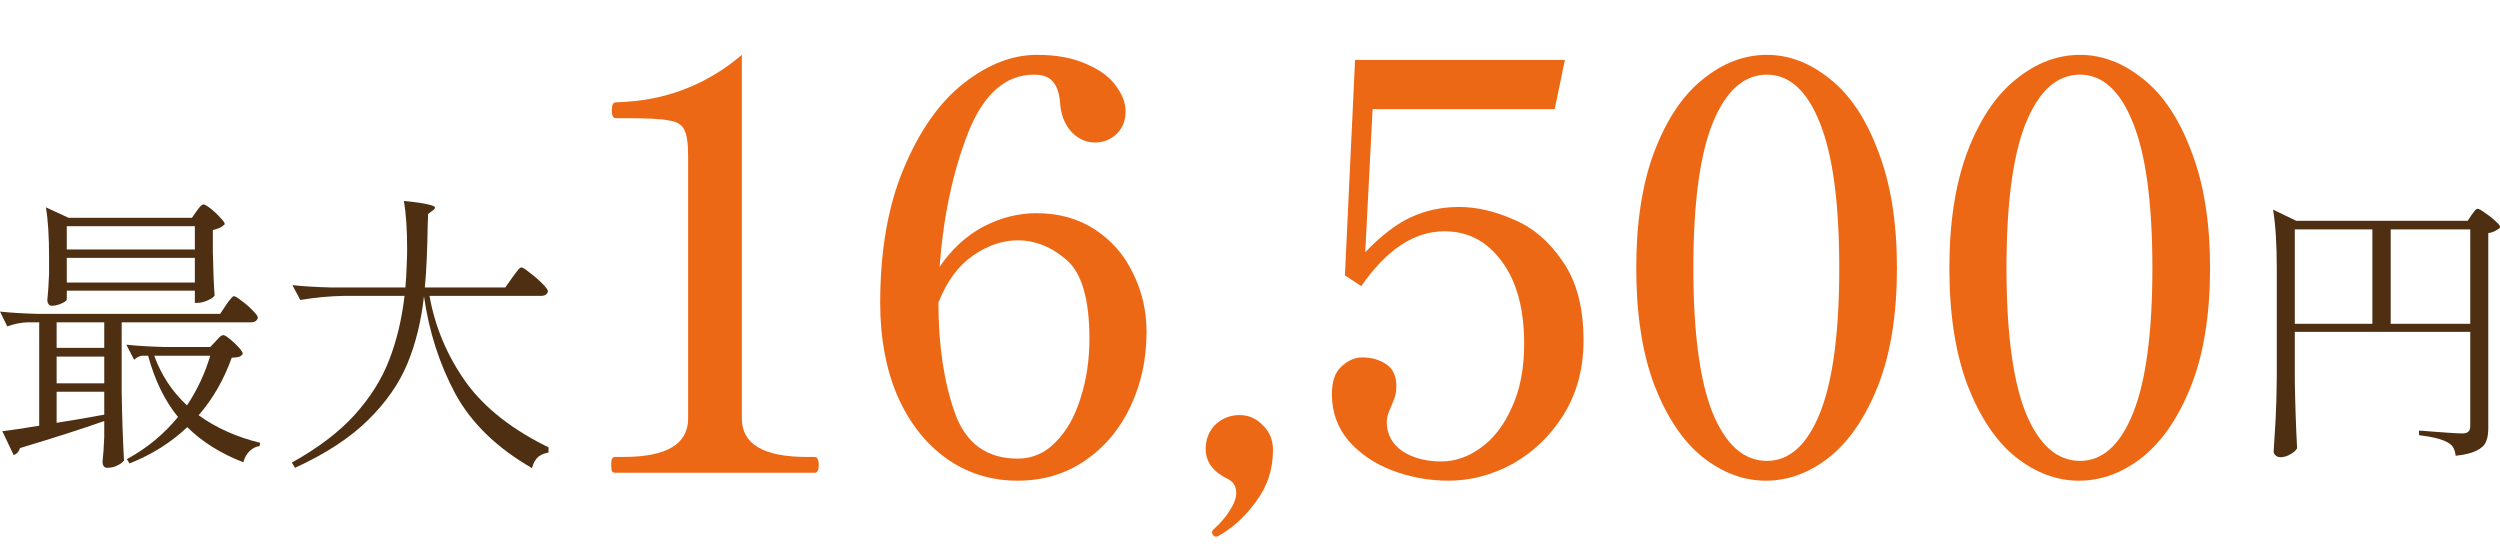
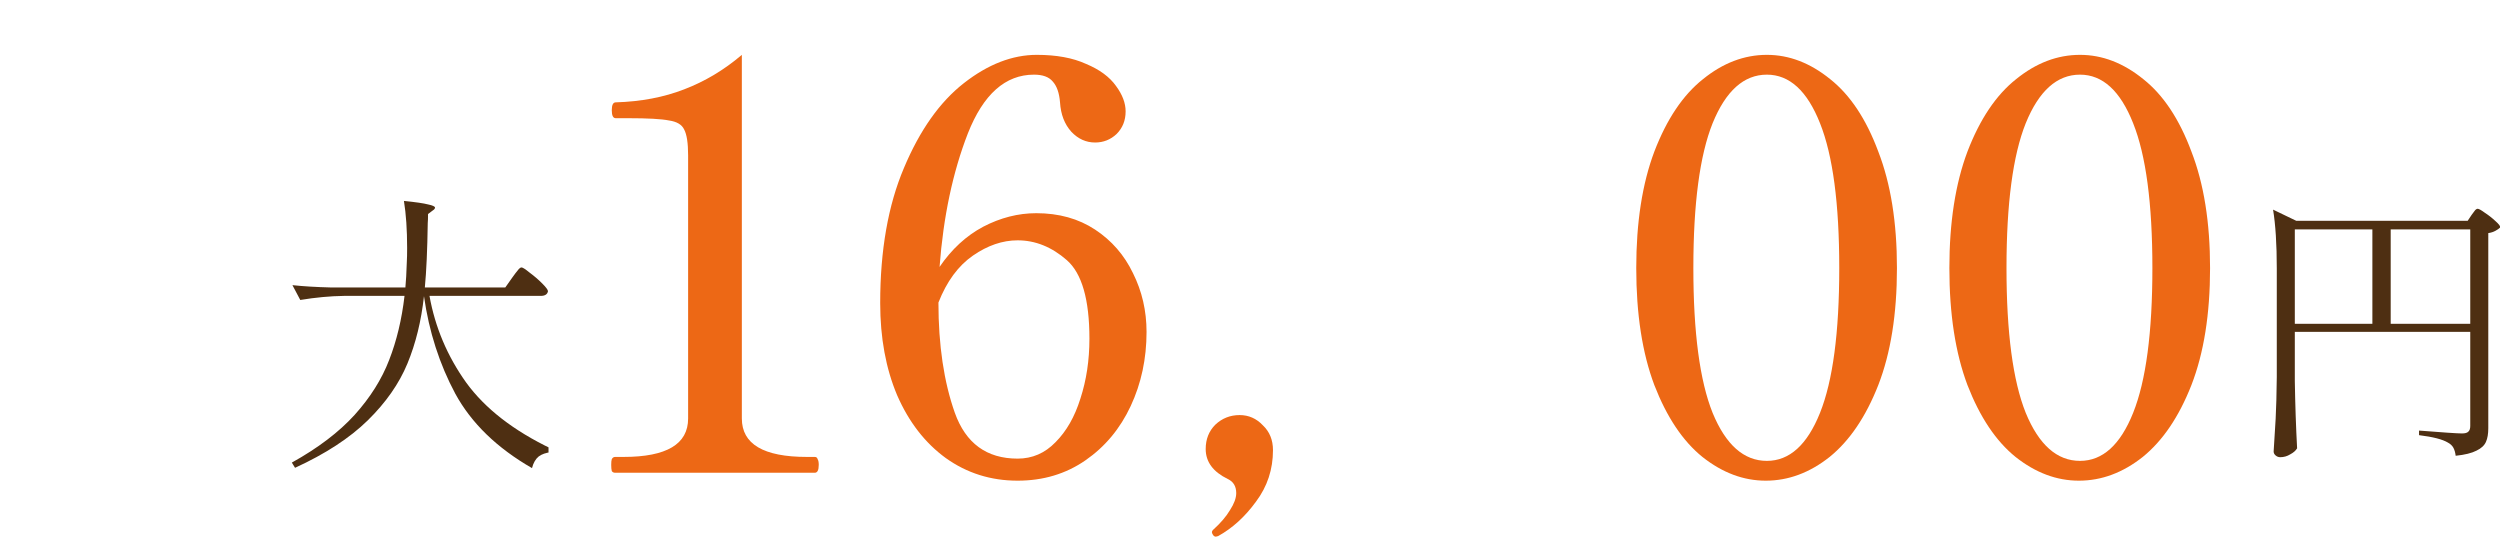
<svg xmlns="http://www.w3.org/2000/svg" fill="none" height="100%" overflow="visible" preserveAspectRatio="none" style="display: block;" viewBox="0 0 270 60" width="100%">
  <g id="Main Content">
    <g clip-path="url(#clip0_0_1403)" id="">
      <path d="M55.324 29.981C55.407 29.876 55.522 29.72 55.668 29.51C55.836 29.301 55.961 29.145 56.045 29.04C56.149 28.935 56.243 28.883 56.327 28.883C56.453 28.883 56.745 29.071 57.205 29.448C57.686 29.803 58.136 30.19 58.554 30.608C58.972 31.026 59.181 31.308 59.181 31.455C59.118 31.789 58.857 31.957 58.397 31.957H46.385C46.992 35.344 48.309 38.459 50.337 41.303C52.386 44.125 55.47 46.519 59.589 48.485L59.526 48.83C58.962 48.892 58.512 49.049 58.177 49.3C57.843 49.572 57.602 49.99 57.456 50.555C53.672 48.38 50.912 45.704 49.176 42.526C47.462 39.327 46.333 35.814 45.789 31.988C45.496 34.664 44.901 37.09 44.002 39.264C43.102 41.439 41.67 43.488 39.705 45.411C37.761 47.314 35.147 49.018 31.864 50.523L31.519 49.959C34.342 48.391 36.6 46.676 38.294 44.815C39.987 42.934 41.231 40.958 42.026 38.888C42.841 36.797 43.395 34.487 43.688 31.957H37.133C35.649 31.978 34.081 32.124 32.429 32.396L31.582 30.796C32.732 30.922 34.122 31.005 35.753 31.047H43.782C43.845 30.42 43.897 29.479 43.939 28.224C43.96 27.911 43.97 27.43 43.97 26.782C43.97 24.817 43.855 23.123 43.625 21.701C44.88 21.827 45.747 21.952 46.228 22.078C46.73 22.182 46.981 22.297 46.981 22.422C46.981 22.527 46.897 22.632 46.73 22.736L46.228 23.113C46.228 23.552 46.218 23.876 46.197 24.085C46.155 26.97 46.051 29.291 45.883 31.047H54.571L55.324 29.981Z" fill="#4E2F12" id="Vector" />
-       <path d="M21.232 22.799C21.295 22.715 21.4 22.579 21.546 22.391C21.713 22.182 21.86 22.078 21.985 22.078C22.111 22.078 22.361 22.224 22.738 22.517C23.114 22.809 23.459 23.134 23.773 23.489C24.107 23.823 24.275 24.064 24.275 24.21C24.17 24.336 24.003 24.461 23.773 24.587C23.543 24.691 23.281 24.775 22.989 24.837V27.252C23.03 29.239 23.093 30.796 23.177 31.925C23.072 32.093 22.811 32.27 22.393 32.459C21.996 32.626 21.64 32.709 21.326 32.709H21.044V31.392H7.213V32.333C7.213 32.459 7.025 32.605 6.649 32.772C6.293 32.94 5.928 33.023 5.551 33.023C5.426 33.023 5.321 32.96 5.238 32.835C5.154 32.709 5.112 32.563 5.112 32.396C5.196 31.643 5.258 30.692 5.3 29.542V27.786C5.3 25.507 5.185 23.708 4.955 22.391L7.402 23.52H20.731L21.232 22.799ZM21.044 26.939V24.43H7.213V26.939H21.044ZM7.213 27.848V30.514H21.044V27.848H7.213ZM24.4 32.96C24.463 32.856 24.557 32.72 24.682 32.553C24.829 32.364 24.944 32.229 25.027 32.145C25.111 32.04 25.195 31.988 25.278 31.988C25.404 31.988 25.675 32.155 26.094 32.49C26.533 32.804 26.93 33.149 27.285 33.525C27.662 33.901 27.85 34.163 27.85 34.309C27.766 34.644 27.515 34.811 27.097 34.811H13.141V42.369C13.183 44.962 13.266 47.419 13.392 49.739C13.225 49.948 12.984 50.126 12.67 50.273C12.357 50.44 11.98 50.523 11.541 50.523C11.395 50.523 11.28 50.461 11.196 50.335C11.113 50.21 11.071 50.063 11.071 49.896C11.155 49.164 11.217 48.255 11.259 47.168V45.474C8.75 46.352 5.718 47.324 2.164 48.391C2.039 48.788 1.809 49.039 1.474 49.143L0.251 46.572C1.004 46.488 2.331 46.289 4.234 45.976V34.811H2.979C2.269 34.832 1.537 34.978 0.784 35.25L0 33.65C1.15 33.776 2.54 33.859 4.171 33.901H23.773L24.4 32.96ZM6.116 37.571H11.259V34.811H6.116V37.571ZM21.452 44.847C23.334 46.206 25.55 47.199 28.101 47.826L28.038 48.171C27.62 48.234 27.254 48.422 26.94 48.736C26.627 49.049 26.407 49.447 26.282 49.928C23.815 48.966 21.797 47.701 20.229 46.133C18.452 47.805 16.371 49.112 13.988 50.053L13.705 49.583C15.838 48.432 17.678 46.917 19.225 45.035C17.803 43.3 16.727 41.094 15.995 38.417H15.368C15.075 38.438 14.782 38.585 14.489 38.856L13.643 37.226C14.793 37.351 16.183 37.435 17.814 37.477H22.706L23.302 36.849C23.365 36.787 23.48 36.661 23.647 36.473C23.835 36.285 23.992 36.191 24.118 36.191C24.306 36.191 24.703 36.473 25.309 37.038C25.916 37.602 26.219 37.999 26.219 38.229C26.114 38.376 25.979 38.48 25.811 38.543C25.644 38.585 25.383 38.616 25.027 38.637C24.17 41.02 22.978 43.09 21.452 44.847ZM16.654 38.417C17.427 40.529 18.608 42.317 20.197 43.78C21.306 42.108 22.142 40.32 22.706 38.417H16.654ZM6.116 41.397H11.259V38.511H6.116V41.397ZM6.116 45.662C7.726 45.411 9.2 45.16 10.538 44.91L11.259 44.784V42.306H6.116V45.662Z" fill="#4E2F12" id="Vector_2" />
    </g>
    <g id="16,500">
      <g filter="url(#filter0_di_0_1403)" id="Vector_3">
        <path d="M224.518 49.374C222.116 49.374 219.836 48.519 217.678 46.809C215.561 45.099 213.83 42.513 212.486 39.053C211.184 35.592 210.532 31.378 210.532 26.41C210.532 21.483 211.184 17.29 212.486 13.829C213.83 10.327 215.581 7.721 217.739 6.011C219.897 4.26 222.197 3.385 224.64 3.385C227.043 3.385 229.323 4.26 231.481 6.011C233.639 7.721 235.369 10.327 236.672 13.829C238.016 17.29 238.687 21.483 238.687 26.41C238.687 31.378 238.016 35.592 236.672 39.053C235.328 42.473 233.577 45.058 231.42 46.809C229.262 48.519 226.961 49.374 224.518 49.374ZM224.64 47.236C227.083 47.236 228.997 45.506 230.381 42.045C231.766 38.584 232.458 33.373 232.458 26.41C232.458 19.448 231.766 14.236 230.381 10.775C228.997 7.273 227.083 5.523 224.64 5.523C222.157 5.523 220.202 7.273 218.777 10.775C217.393 14.236 216.701 19.448 216.701 26.41C216.701 33.373 217.393 38.584 218.777 42.045C220.202 45.506 222.157 47.236 224.64 47.236Z" fill="#ED6815" />
      </g>
      <g filter="url(#filter1_di_0_1403)" id="Vector_4">
        <path d="M190.701 49.374C188.298 49.374 186.018 48.519 183.86 46.809C181.743 45.099 180.013 42.513 178.669 39.053C177.366 35.592 176.715 31.378 176.715 26.41C176.715 21.483 177.366 17.29 178.669 13.829C180.013 10.327 181.763 7.721 183.921 6.011C186.079 4.26 188.38 3.385 190.823 3.385C193.225 3.385 195.505 4.26 197.663 6.011C199.821 7.721 201.552 10.327 202.854 13.829C204.198 17.29 204.87 21.483 204.87 26.41C204.87 31.378 204.198 35.592 202.854 39.053C201.511 42.473 199.76 45.058 197.602 46.809C195.444 48.519 193.144 49.374 190.701 49.374ZM190.823 47.236C193.266 47.236 195.179 45.506 196.564 42.045C197.948 38.584 198.64 33.373 198.64 26.41C198.64 19.448 197.948 14.236 196.564 10.775C195.179 7.273 193.266 5.523 190.823 5.523C188.339 5.523 186.385 7.273 184.96 10.775C183.575 14.236 182.883 19.448 182.883 26.41C182.883 33.373 183.575 38.584 184.96 42.045C186.385 45.506 188.339 47.236 190.823 47.236Z" fill="#ED6815" />
      </g>
      <g filter="url(#filter2_di_0_1403)" id="Vector_5">
-         <path d="M157.586 19.814C159.459 19.814 161.413 20.262 163.449 21.158C165.525 22.013 167.297 23.519 168.762 25.677C170.269 27.835 171.022 30.685 171.022 34.227C171.022 37.24 170.31 39.907 168.885 42.228C167.459 44.508 165.627 46.279 163.388 47.542C161.148 48.763 158.828 49.374 156.425 49.374C154.349 49.374 152.333 49.008 150.379 48.275C148.465 47.542 146.898 46.483 145.676 45.099C144.455 43.674 143.844 41.984 143.844 40.03C143.844 38.645 144.19 37.648 144.882 37.037C145.574 36.386 146.328 36.06 147.142 36.06C148.119 36.06 148.974 36.304 149.707 36.793C150.44 37.281 150.807 38.075 150.807 39.175C150.807 39.704 150.725 40.172 150.562 40.579C150.399 40.986 150.298 41.231 150.257 41.312C149.931 42.045 149.768 42.595 149.768 42.961C149.768 44.346 150.338 45.425 151.478 46.198C152.618 46.931 154.003 47.297 155.631 47.297C157.138 47.297 158.563 46.809 159.907 45.832C161.291 44.854 162.411 43.409 163.266 41.495C164.161 39.582 164.609 37.281 164.609 34.594C164.609 30.848 163.815 27.896 162.227 25.738C160.639 23.54 158.563 22.44 155.998 22.44C152.741 22.44 149.748 24.415 147.02 28.364L145.249 27.204L146.348 3.935H169.007L167.907 9.248H148.241L147.447 24.7C149.158 22.908 150.807 21.646 152.394 20.913C153.982 20.18 155.713 19.814 157.586 19.814Z" fill="#ED6815" />
-       </g>
+         </g>
      <g filter="url(#filter3_di_0_1403)" id="Vector_6">
        <path d="M131.314 55.42C131.192 55.42 131.09 55.359 131.009 55.237C130.927 55.115 130.886 55.013 130.886 54.932C130.886 54.85 130.927 54.769 131.009 54.688C131.823 53.955 132.434 53.242 132.841 52.55C133.289 51.858 133.513 51.247 133.513 50.718C133.513 49.985 133.207 49.476 132.596 49.191C131.009 48.417 130.215 47.338 130.215 45.954C130.215 44.895 130.561 44.02 131.253 43.328C131.986 42.636 132.861 42.289 133.879 42.289C134.856 42.289 135.691 42.656 136.383 43.389C137.116 44.081 137.482 44.977 137.482 46.076C137.482 48.153 136.872 50.005 135.65 51.634C134.469 53.262 133.105 54.504 131.558 55.359L131.314 55.42Z" fill="#ED6815" />
      </g>
      <g filter="url(#filter4_di_0_1403)" id="Vector_7">
        <path d="M111.917 20.486C114.36 20.486 116.477 21.076 118.269 22.257C120.06 23.438 121.424 25.005 122.361 26.96C123.338 28.914 123.827 31.031 123.827 33.312C123.827 36.202 123.256 38.869 122.116 41.312C120.976 43.755 119.348 45.71 117.23 47.175C115.113 48.641 112.67 49.374 109.902 49.374C107.011 49.374 104.425 48.56 102.145 46.931C99.906 45.302 98.155 43.043 96.893 40.152C95.671 37.261 95.061 33.943 95.061 30.197C95.061 24.496 95.915 19.631 97.626 15.6C99.336 11.528 101.494 8.475 104.1 6.439C106.705 4.403 109.332 3.385 111.978 3.385C114.095 3.385 115.866 3.711 117.292 4.362C118.757 4.973 119.836 5.767 120.528 6.744C121.221 7.681 121.567 8.597 121.567 9.492C121.567 10.47 121.241 11.284 120.59 11.935C119.938 12.546 119.165 12.852 118.269 12.852C117.292 12.852 116.437 12.465 115.704 11.691C114.971 10.877 114.564 9.818 114.482 8.515C114.401 7.497 114.136 6.744 113.688 6.256C113.281 5.767 112.609 5.523 111.673 5.523C108.578 5.523 106.196 7.64 104.527 11.874C102.898 16.068 101.88 20.873 101.473 26.288C102.776 24.374 104.344 22.929 106.176 21.952C108.049 20.974 109.963 20.486 111.917 20.486ZM109.902 46.992C111.489 46.992 112.853 46.402 113.994 45.221C115.174 44.04 116.07 42.473 116.681 40.518C117.332 38.523 117.658 36.365 117.658 34.044C117.658 29.81 116.844 26.98 115.215 25.555C113.586 24.13 111.815 23.417 109.902 23.417C108.273 23.417 106.665 23.967 105.077 25.066C103.489 26.166 102.247 27.855 101.351 30.136C101.351 34.736 101.942 38.706 103.122 42.045C104.303 45.343 106.563 46.992 109.902 46.992Z" fill="#ED6815" />
      </g>
      <g filter="url(#filter5_di_0_1403)" id="Vector_8">
        <path d="M66.438 48.519C66.275 48.519 66.153 48.458 66.072 48.336C66.031 48.173 66.011 47.949 66.011 47.664C66.011 47.379 66.031 47.175 66.072 47.053C66.153 46.89 66.275 46.809 66.438 46.809H67.354C71.996 46.809 74.317 45.425 74.317 42.656V14.256C74.317 12.913 74.174 11.976 73.889 11.447C73.645 10.918 73.095 10.592 72.24 10.47C71.426 10.307 69.96 10.226 67.843 10.226H66.499C66.214 10.226 66.072 9.94 66.072 9.37C66.072 8.8 66.214 8.515 66.499 8.515C69.227 8.434 71.691 7.966 73.889 7.111C76.129 6.256 78.205 5.014 80.119 3.385V42.656C80.119 45.425 82.46 46.809 87.142 46.809H87.997C88.16 46.809 88.262 46.89 88.303 47.053C88.384 47.175 88.425 47.379 88.425 47.664C88.425 48.234 88.282 48.519 87.997 48.519H66.438Z" fill="#ED6815" />
      </g>
    </g>
    <g clip-path="url(#clip1_0_1403)" id="Currency">
      <path d="M247.84 41.155C247.882 43.71 247.964 46.132 248.088 48.419C247.943 48.666 247.696 48.883 247.346 49.068C247.016 49.274 246.656 49.377 246.264 49.377C246.079 49.377 245.914 49.315 245.77 49.192C245.625 49.068 245.553 48.924 245.553 48.759C245.636 47.543 245.708 46.369 245.77 45.235C245.831 44.081 245.873 42.577 245.893 40.722V28.977C245.893 26.38 245.759 24.268 245.491 22.64L247.995 23.846H266.51L266.943 23.197C267.005 23.114 267.097 22.991 267.221 22.826C267.345 22.64 267.468 22.547 267.592 22.547C267.715 22.547 267.973 22.692 268.365 22.98C268.777 23.248 269.158 23.547 269.508 23.877C269.859 24.186 270.034 24.412 270.034 24.557C269.91 24.68 269.735 24.804 269.508 24.927C269.282 25.051 269.024 25.134 268.735 25.175V46.255C268.735 46.853 268.653 47.337 268.488 47.708C268.323 48.099 267.983 48.419 267.468 48.666C266.953 48.934 266.201 49.12 265.212 49.223C265.171 48.872 265.088 48.584 264.965 48.357C264.841 48.13 264.645 47.945 264.377 47.801C263.8 47.45 262.76 47.183 261.255 46.997V46.502C263.872 46.709 265.418 46.812 265.892 46.812C266.222 46.812 266.448 46.75 266.572 46.626C266.716 46.502 266.788 46.297 266.788 46.008V35.839H247.84V41.155ZM256.217 24.773H247.84V34.973H256.217V24.773ZM258.195 24.773V34.973H266.788V24.773H258.195Z" fill="#4E2F12" id="" />
    </g>
  </g>
  <defs>
    <filter color-interpolation-filters="sRGB" filterUnits="userSpaceOnUse" height="51.067" id="filter0_di_0_1403" width="33.233" x="207.993" y="2.539">
      <feFlood flood-opacity="0" result="BackgroundImageFix" />
      <feColorMatrix in="SourceAlpha" result="hardAlpha" type="matrix" values="0 0 0 0 0 0 0 0 0 0 0 0 0 0 0 0 0 0 127 0" />
      <feOffset dy="1.693" />
      <feGaussianBlur stdDeviation="1.269" />
      <feComposite in2="hardAlpha" operator="out" />
      <feColorMatrix type="matrix" values="0 0 0 0 0.657 0 0 0 0 0.291 0 0 0 0 0.064 0 0 0 0.4 0" />
      <feBlend in2="BackgroundImageFix" mode="normal" result="effect1_dropShadow_0_1403" />
      <feBlend in="SourceGraphic" in2="effect1_dropShadow_0_1403" mode="normal" result="shape" />
      <feColorMatrix in="SourceAlpha" result="hardAlpha" type="matrix" values="0 0 0 0 0 0 0 0 0 0 0 0 0 0 0 0 0 0 127 0" />
      <feOffset dy="0.846" />
      <feComposite in2="hardAlpha" k2="-1" k3="1" operator="arithmetic" />
      <feColorMatrix type="matrix" values="0 0 0 0 1 0 0 0 0 1 0 0 0 0 1 0 0 0 0.45 0" />
      <feBlend in2="shape" mode="normal" result="effect2_innerShadow_0_1403" />
    </filter>
    <filter color-interpolation-filters="sRGB" filterUnits="userSpaceOnUse" height="51.067" id="filter1_di_0_1403" width="33.233" x="174.176" y="2.539">
      <feFlood flood-opacity="0" result="BackgroundImageFix" />
      <feColorMatrix in="SourceAlpha" result="hardAlpha" type="matrix" values="0 0 0 0 0 0 0 0 0 0 0 0 0 0 0 0 0 0 127 0" />
      <feOffset dy="1.693" />
      <feGaussianBlur stdDeviation="1.269" />
      <feComposite in2="hardAlpha" operator="out" />
      <feColorMatrix type="matrix" values="0 0 0 0 0.657 0 0 0 0 0.291 0 0 0 0 0.064 0 0 0 0.4 0" />
      <feBlend in2="BackgroundImageFix" mode="normal" result="effect1_dropShadow_0_1403" />
      <feBlend in="SourceGraphic" in2="effect1_dropShadow_0_1403" mode="normal" result="shape" />
      <feColorMatrix in="SourceAlpha" result="hardAlpha" type="matrix" values="0 0 0 0 0 0 0 0 0 0 0 0 0 0 0 0 0 0 127 0" />
      <feOffset dy="0.846" />
      <feComposite in2="hardAlpha" k2="-1" k3="1" operator="arithmetic" />
      <feColorMatrix type="matrix" values="0 0 0 0 1 0 0 0 0 1 0 0 0 0 1 0 0 0 0.45 0" />
      <feBlend in2="shape" mode="normal" result="effect2_innerShadow_0_1403" />
    </filter>
    <filter color-interpolation-filters="sRGB" filterUnits="userSpaceOnUse" height="50.517" id="filter2_di_0_1403" width="32.256" x="141.305" y="3.088">
      <feFlood flood-opacity="0" result="BackgroundImageFix" />
      <feColorMatrix in="SourceAlpha" result="hardAlpha" type="matrix" values="0 0 0 0 0 0 0 0 0 0 0 0 0 0 0 0 0 0 127 0" />
      <feOffset dy="1.693" />
      <feGaussianBlur stdDeviation="1.269" />
      <feComposite in2="hardAlpha" operator="out" />
      <feColorMatrix type="matrix" values="0 0 0 0 0.657 0 0 0 0 0.291 0 0 0 0 0.064 0 0 0 0.4 0" />
      <feBlend in2="BackgroundImageFix" mode="normal" result="effect1_dropShadow_0_1403" />
      <feBlend in="SourceGraphic" in2="effect1_dropShadow_0_1403" mode="normal" result="shape" />
      <feColorMatrix in="SourceAlpha" result="hardAlpha" type="matrix" values="0 0 0 0 0 0 0 0 0 0 0 0 0 0 0 0 0 0 127 0" />
      <feOffset dy="0.846" />
      <feComposite in2="hardAlpha" k2="-1" k3="1" operator="arithmetic" />
      <feColorMatrix type="matrix" values="0 0 0 0 1 0 0 0 0 1 0 0 0 0 1 0 0 0 0.45 0" />
      <feBlend in2="shape" mode="normal" result="effect2_innerShadow_0_1403" />
    </filter>
    <filter color-interpolation-filters="sRGB" filterUnits="userSpaceOnUse" height="18.209" id="filter3_di_0_1403" width="12.346" x="127.676" y="41.443">
      <feFlood flood-opacity="0" result="BackgroundImageFix" />
      <feColorMatrix in="SourceAlpha" result="hardAlpha" type="matrix" values="0 0 0 0 0 0 0 0 0 0 0 0 0 0 0 0 0 0 127 0" />
      <feOffset dy="1.693" />
      <feGaussianBlur stdDeviation="1.269" />
      <feComposite in2="hardAlpha" operator="out" />
      <feColorMatrix type="matrix" values="0 0 0 0 0.657 0 0 0 0 0.291 0 0 0 0 0.064 0 0 0 0.4 0" />
      <feBlend in2="BackgroundImageFix" mode="normal" result="effect1_dropShadow_0_1403" />
      <feBlend in="SourceGraphic" in2="effect1_dropShadow_0_1403" mode="normal" result="shape" />
      <feColorMatrix in="SourceAlpha" result="hardAlpha" type="matrix" values="0 0 0 0 0 0 0 0 0 0 0 0 0 0 0 0 0 0 127 0" />
      <feOffset dy="0.846" />
      <feComposite in2="hardAlpha" k2="-1" k3="1" operator="arithmetic" />
      <feColorMatrix type="matrix" values="0 0 0 0 1 0 0 0 0 1 0 0 0 0 1 0 0 0 0.45 0" />
      <feBlend in2="shape" mode="normal" result="effect2_innerShadow_0_1403" />
    </filter>
    <filter color-interpolation-filters="sRGB" filterUnits="userSpaceOnUse" height="51.067" id="filter4_di_0_1403" width="33.844" x="92.522" y="2.539">
      <feFlood flood-opacity="0" result="BackgroundImageFix" />
      <feColorMatrix in="SourceAlpha" result="hardAlpha" type="matrix" values="0 0 0 0 0 0 0 0 0 0 0 0 0 0 0 0 0 0 127 0" />
      <feOffset dy="1.693" />
      <feGaussianBlur stdDeviation="1.269" />
      <feComposite in2="hardAlpha" operator="out" />
      <feColorMatrix type="matrix" values="0 0 0 0 0.657 0 0 0 0 0.291 0 0 0 0 0.064 0 0 0 0.4 0" />
      <feBlend in2="BackgroundImageFix" mode="normal" result="effect1_dropShadow_0_1403" />
      <feBlend in="SourceGraphic" in2="effect1_dropShadow_0_1403" mode="normal" result="shape" />
      <feColorMatrix in="SourceAlpha" result="hardAlpha" type="matrix" values="0 0 0 0 0 0 0 0 0 0 0 0 0 0 0 0 0 0 127 0" />
      <feOffset dy="0.846" />
      <feComposite in2="hardAlpha" k2="-1" k3="1" operator="arithmetic" />
      <feColorMatrix type="matrix" values="0 0 0 0 1 0 0 0 0 1 0 0 0 0 1 0 0 0 0.45 0" />
      <feBlend in2="shape" mode="normal" result="effect2_innerShadow_0_1403" />
    </filter>
    <filter color-interpolation-filters="sRGB" filterUnits="userSpaceOnUse" height="50.212" id="filter5_di_0_1403" width="27.492" x="63.472" y="2.539">
      <feFlood flood-opacity="0" result="BackgroundImageFix" />
      <feColorMatrix in="SourceAlpha" result="hardAlpha" type="matrix" values="0 0 0 0 0 0 0 0 0 0 0 0 0 0 0 0 0 0 127 0" />
      <feOffset dy="1.693" />
      <feGaussianBlur stdDeviation="1.269" />
      <feComposite in2="hardAlpha" operator="out" />
      <feColorMatrix type="matrix" values="0 0 0 0 0.657 0 0 0 0 0.291 0 0 0 0 0.064 0 0 0 0.4 0" />
      <feBlend in2="BackgroundImageFix" mode="normal" result="effect1_dropShadow_0_1403" />
      <feBlend in="SourceGraphic" in2="effect1_dropShadow_0_1403" mode="normal" result="shape" />
      <feColorMatrix in="SourceAlpha" result="hardAlpha" type="matrix" values="0 0 0 0 0 0 0 0 0 0 0 0 0 0 0 0 0 0 127 0" />
      <feOffset dy="0.846" />
      <feComposite in2="hardAlpha" k2="-1" k3="1" operator="arithmetic" />
      <feColorMatrix type="matrix" values="0 0 0 0 1 0 0 0 0 1 0 0 0 0 1 0 0 0 0.45 0" />
      <feBlend in2="shape" mode="normal" result="effect2_innerShadow_0_1403" />
    </filter>
    <clipPath id="clip0_0_1403">
      <rect fill="white" height="38.929" transform="translate(0 16.491)" width="59.24" />
    </clipPath>
    <clipPath id="clip1_0_1403">
      <rect fill="white" height="38.929" transform="translate(245.458 16.491)" width="24.542" />
    </clipPath>
  </defs>
</svg>